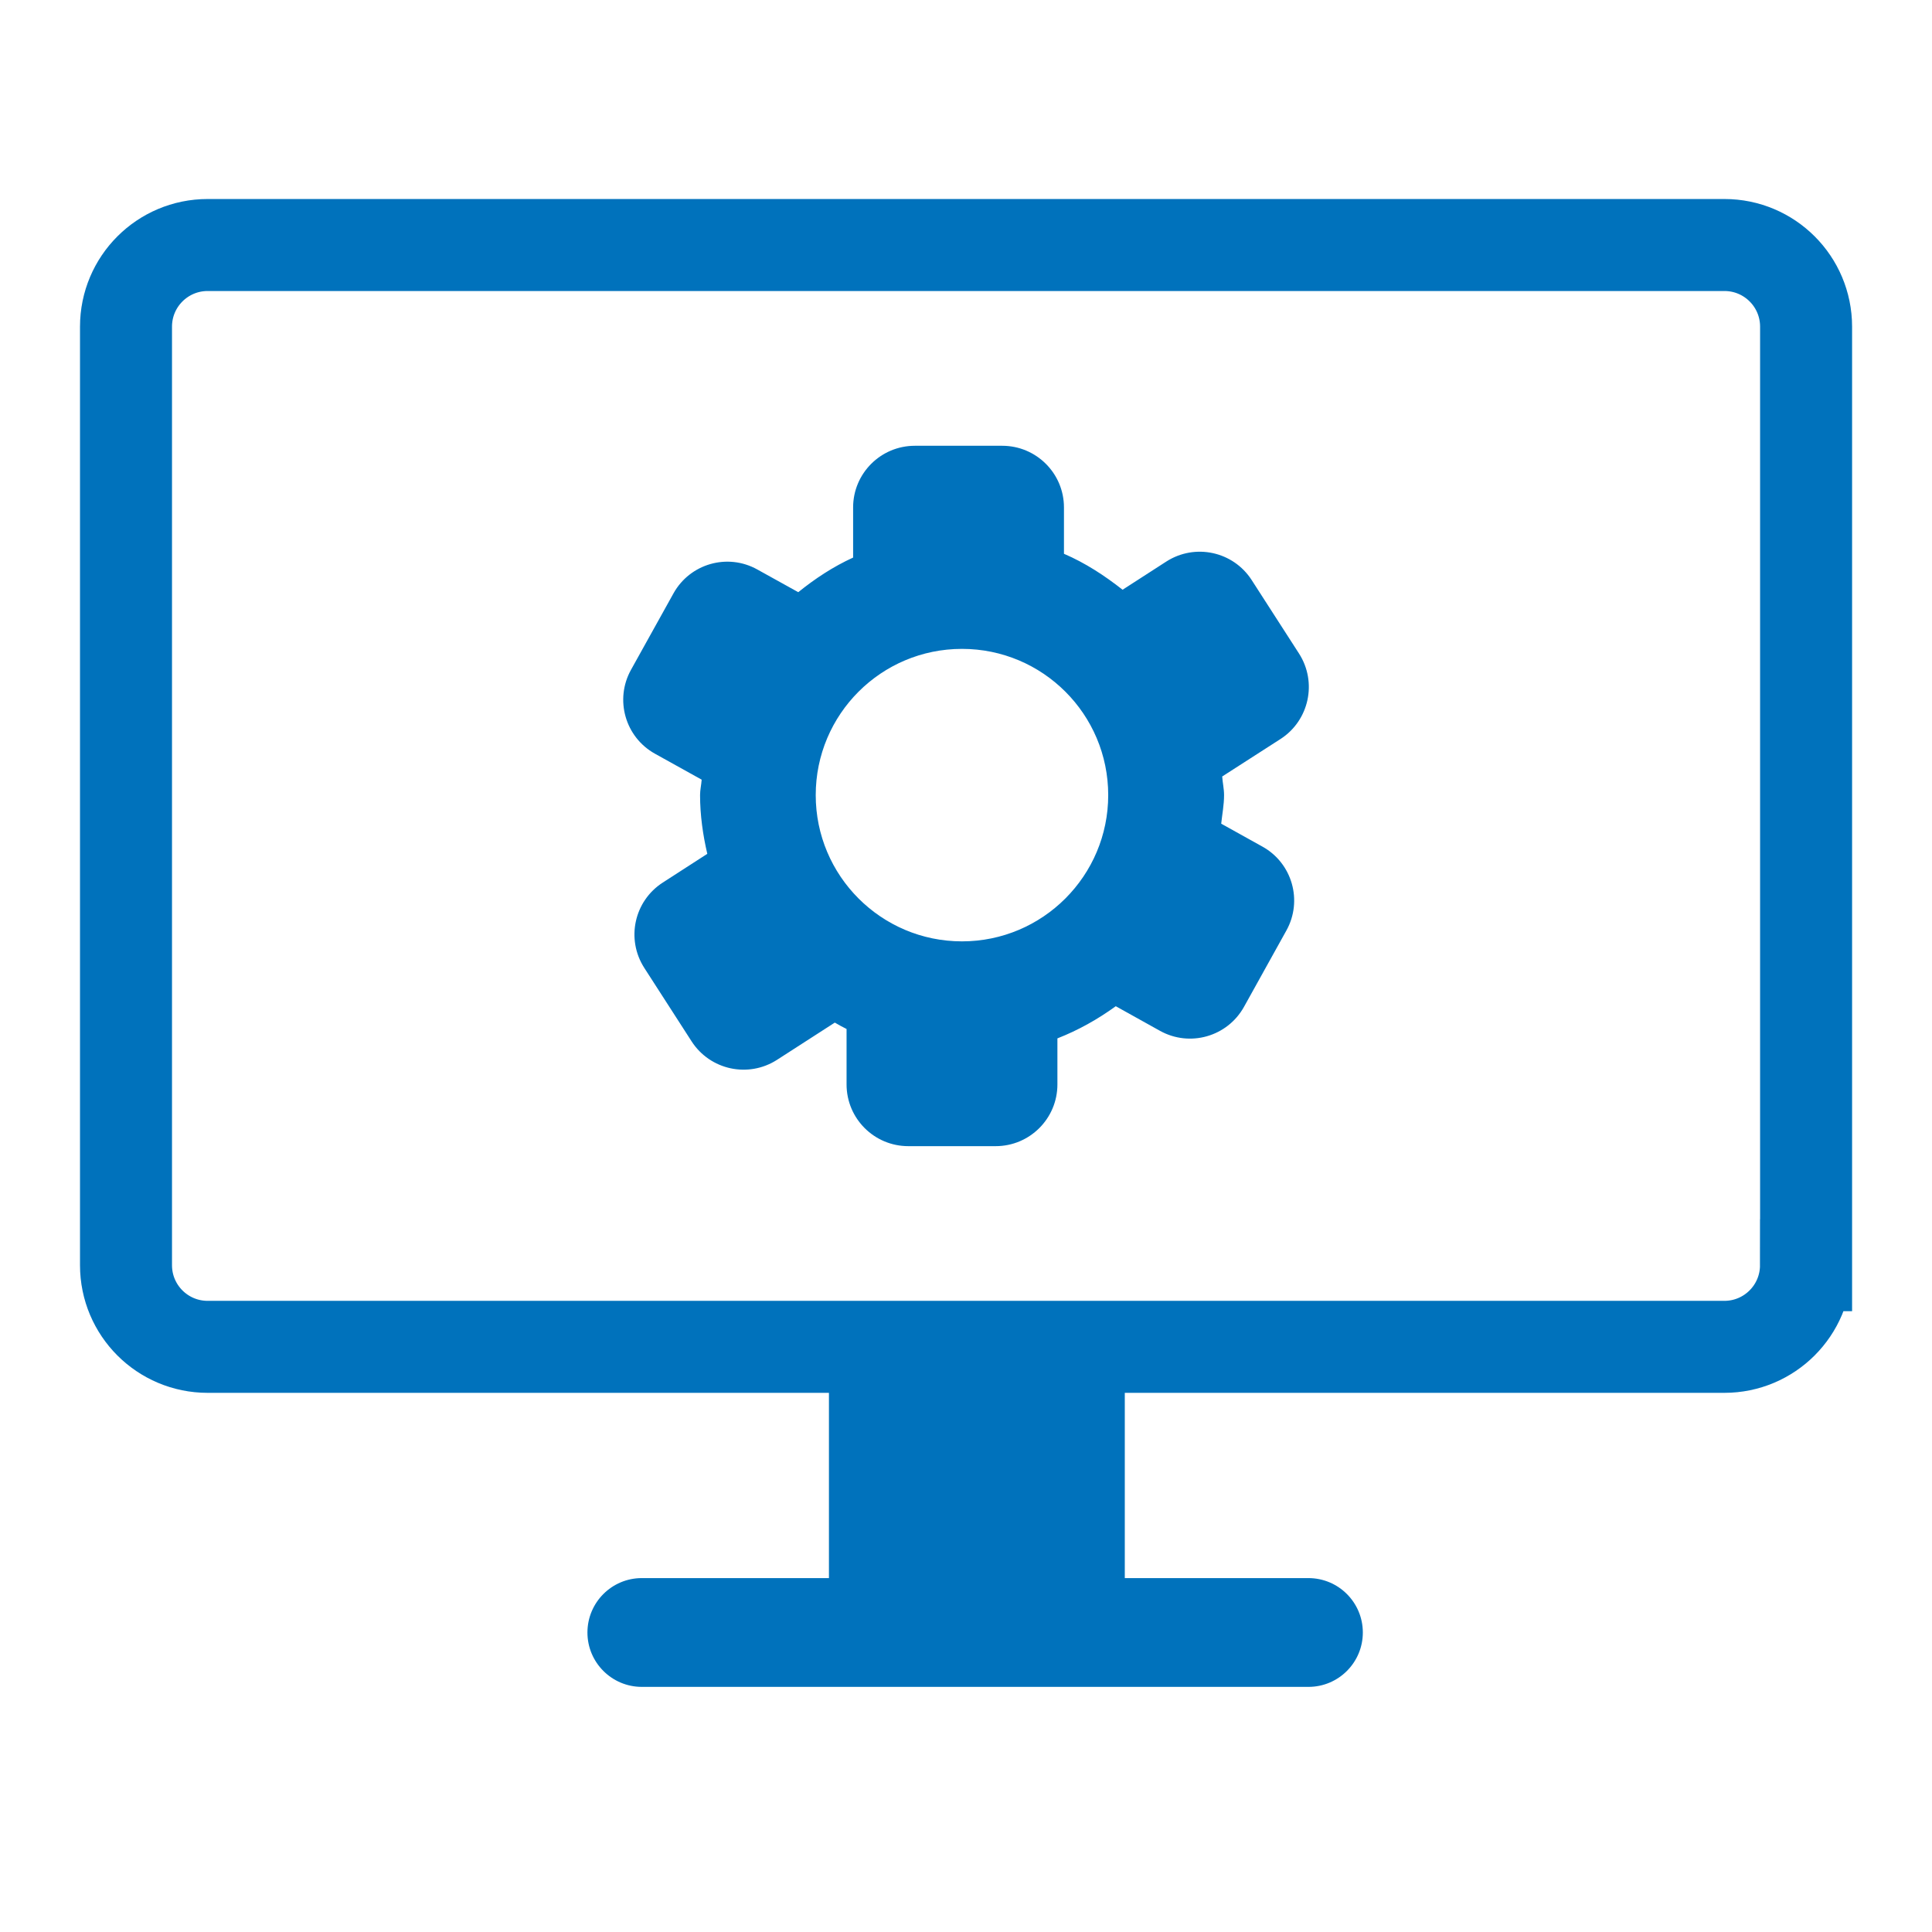
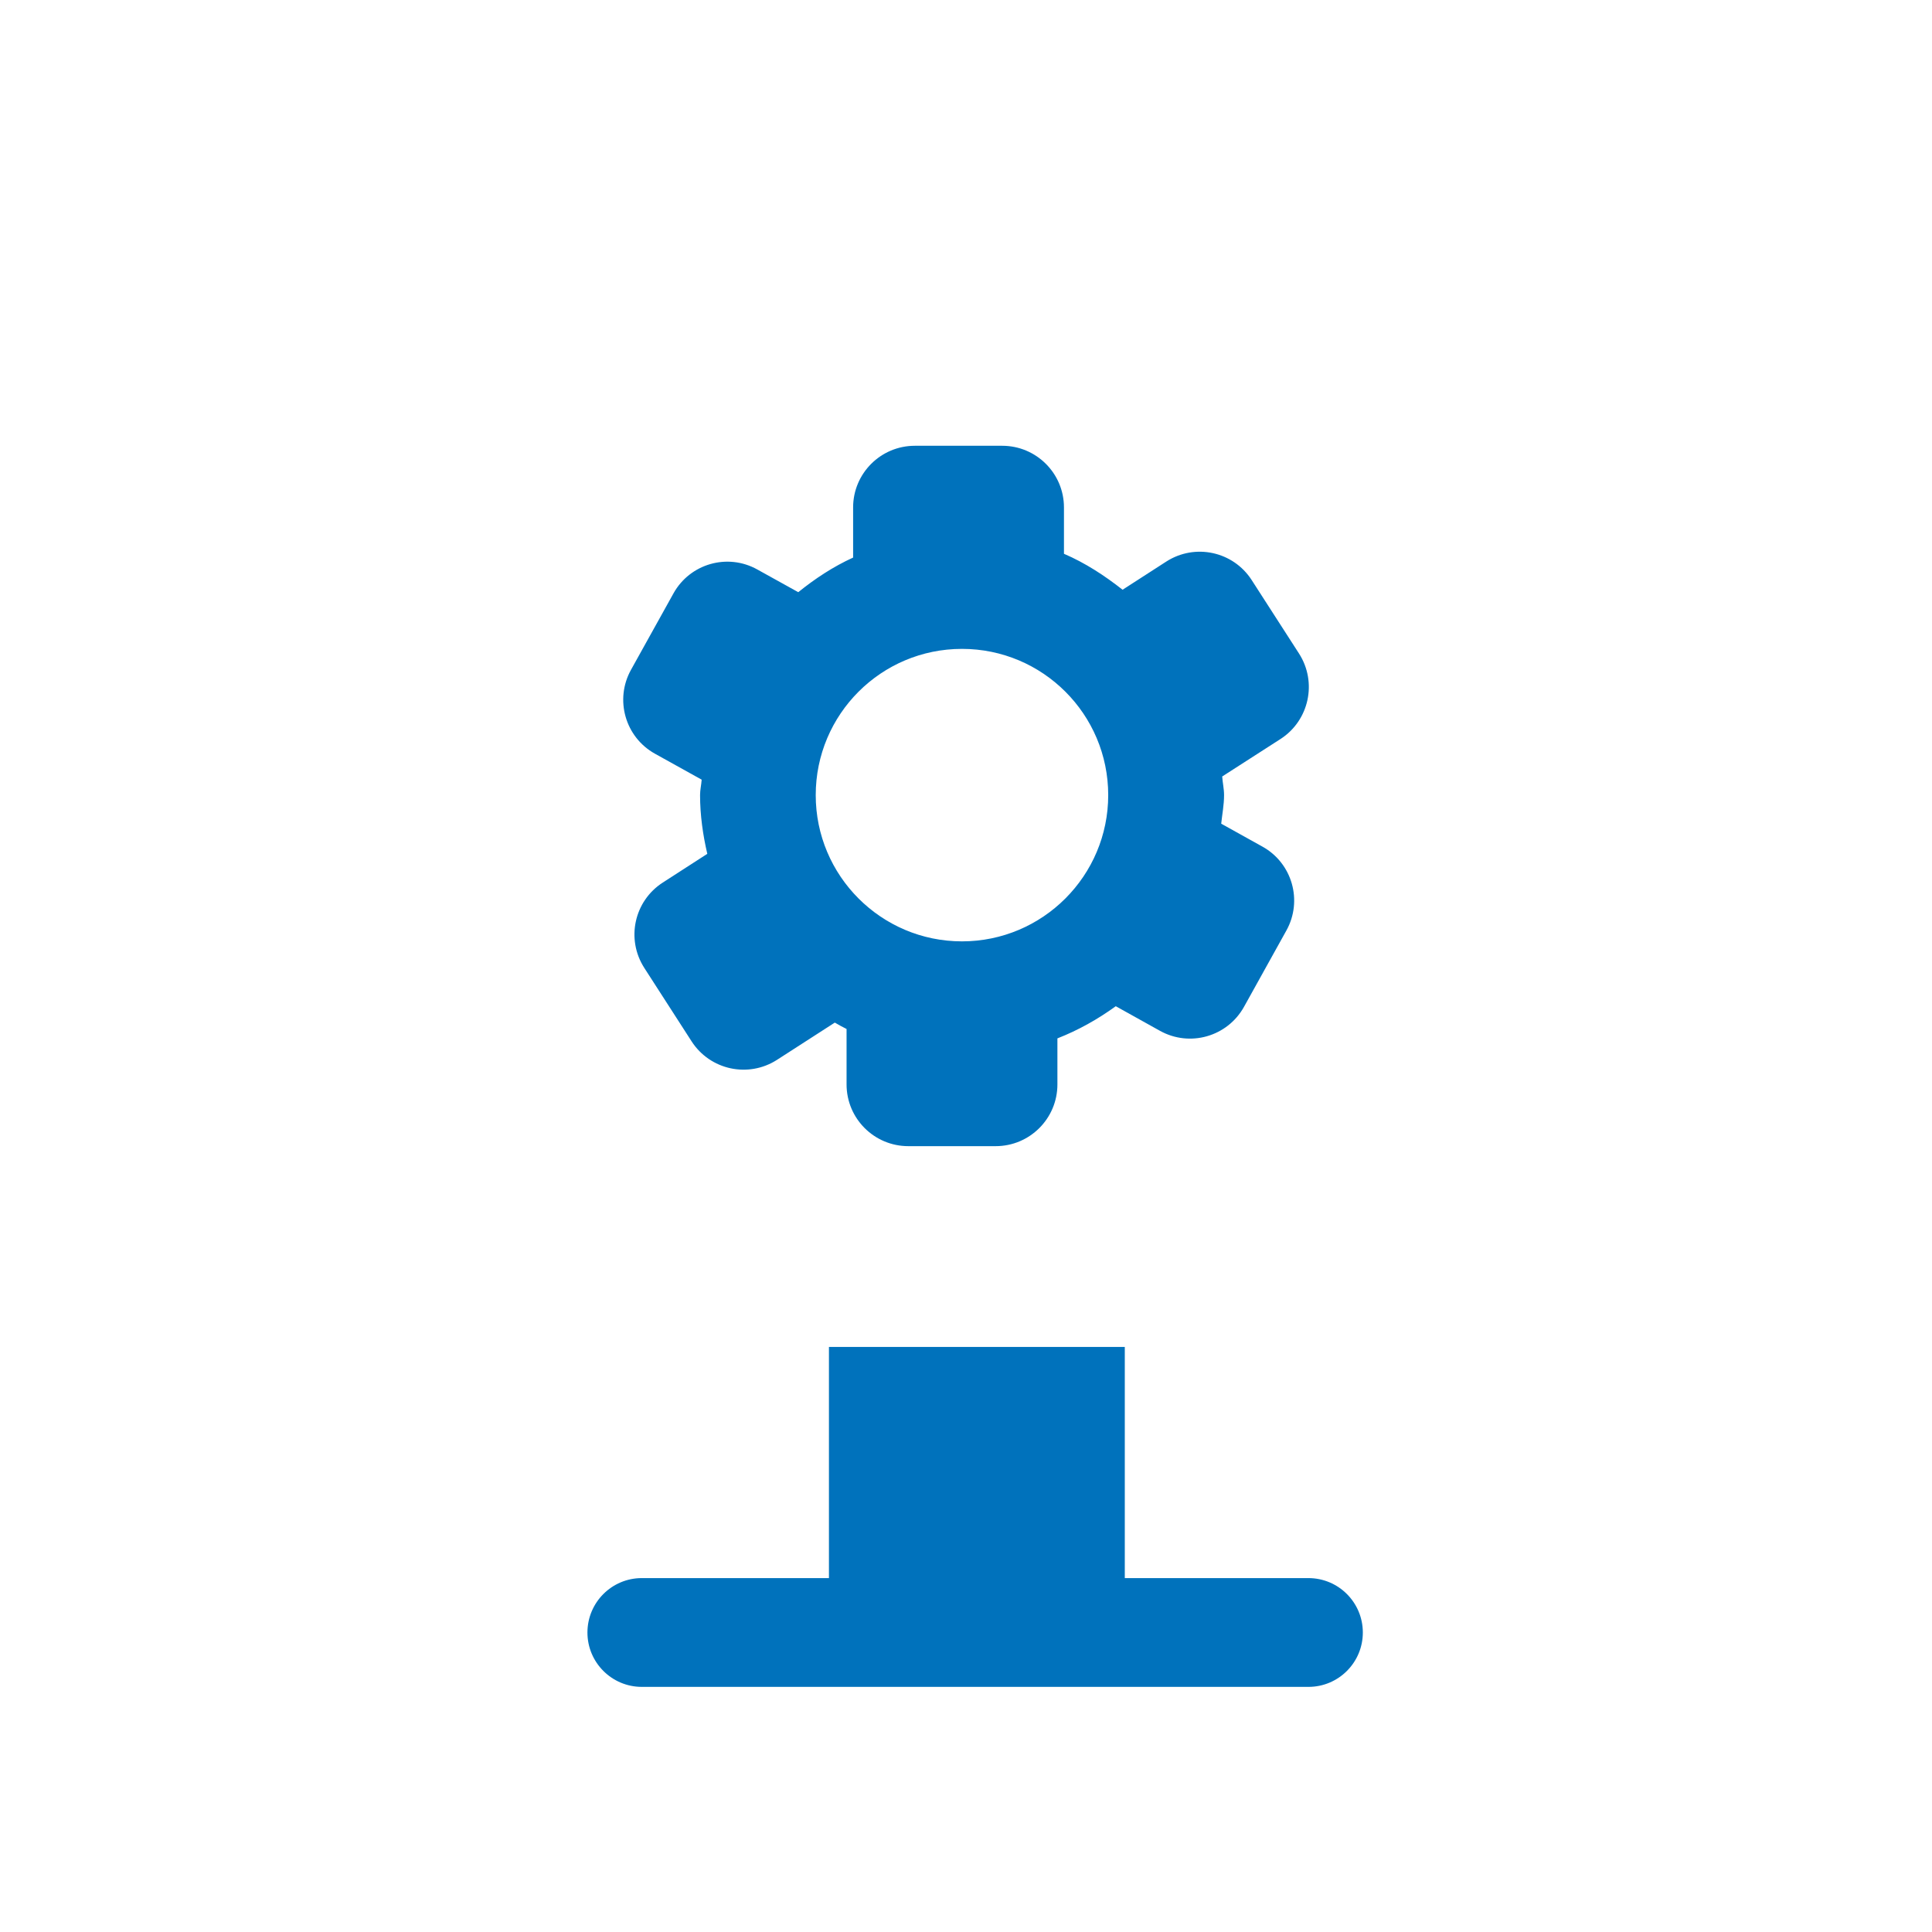
<svg xmlns="http://www.w3.org/2000/svg" width="105" height="105" viewBox="0 0 105 105" fill="none">
-   <path d="M98.152 68.761C98.152 71.213 96.166 73.198 93.715 73.198H11.285C8.834 73.198 6.848 71.213 6.848 68.761V17.754C6.848 15.302 8.834 13.316 11.285 13.316H93.719C96.171 13.316 98.157 15.302 98.157 17.754V68.761H98.152Z" stroke="#0072BC" stroke-width="5" stroke-miterlimit="10" />
  <path d="M61.13 73.203H45.051V86.693H61.13V73.203Z" fill="#0072BC" />
  <path d="M74.067 88.724C74.067 90.354 72.743 91.678 71.114 91.678H34.88C33.25 91.678 31.926 90.354 31.926 88.724C31.926 87.09 33.25 85.766 34.88 85.766H71.109C72.743 85.766 74.067 87.09 74.067 88.724Z" fill="#0072BC" />
  <path d="M70.597 35.516L68.027 31.526C67.022 29.965 64.95 29.518 63.389 30.517L61.01 32.051C60.029 31.28 58.983 30.595 57.824 30.097V27.577C57.824 25.729 56.322 24.227 54.468 24.227H49.72C47.867 24.227 46.365 25.729 46.365 27.577V30.303C45.283 30.796 44.301 31.444 43.384 32.184L41.16 30.951C39.54 30.047 37.499 30.632 36.6 32.252L34.294 36.402C33.395 38.018 33.975 40.063 35.596 40.963L38.134 42.373C38.115 42.656 38.047 42.926 38.047 43.209C38.047 44.309 38.202 45.377 38.44 46.404L36.02 47.966C34.463 48.97 34.011 51.038 35.016 52.604L37.586 56.594C38.59 58.151 40.663 58.603 42.224 57.603L45.37 55.576C45.58 55.695 45.79 55.818 46.009 55.923V58.936C46.009 60.789 47.511 62.291 49.364 62.291H54.112C55.965 62.291 57.468 60.789 57.468 58.936V56.434C58.609 55.987 59.663 55.393 60.64 54.686L63.042 56.023C64.662 56.923 66.703 56.343 67.607 54.722L69.912 50.572C70.812 48.956 70.232 46.911 68.611 46.012L66.37 44.766C66.424 44.25 66.525 43.743 66.525 43.213C66.525 42.866 66.447 42.547 66.424 42.2L69.606 40.155C71.149 39.15 71.601 37.078 70.597 35.516ZM52.281 51.161C47.894 51.161 44.333 47.6 44.333 43.213C44.333 38.822 47.89 35.265 52.281 35.265C56.673 35.265 60.229 38.822 60.229 43.213C60.229 47.596 56.669 51.161 52.281 51.161Z" fill="#0072BC" />
</svg>